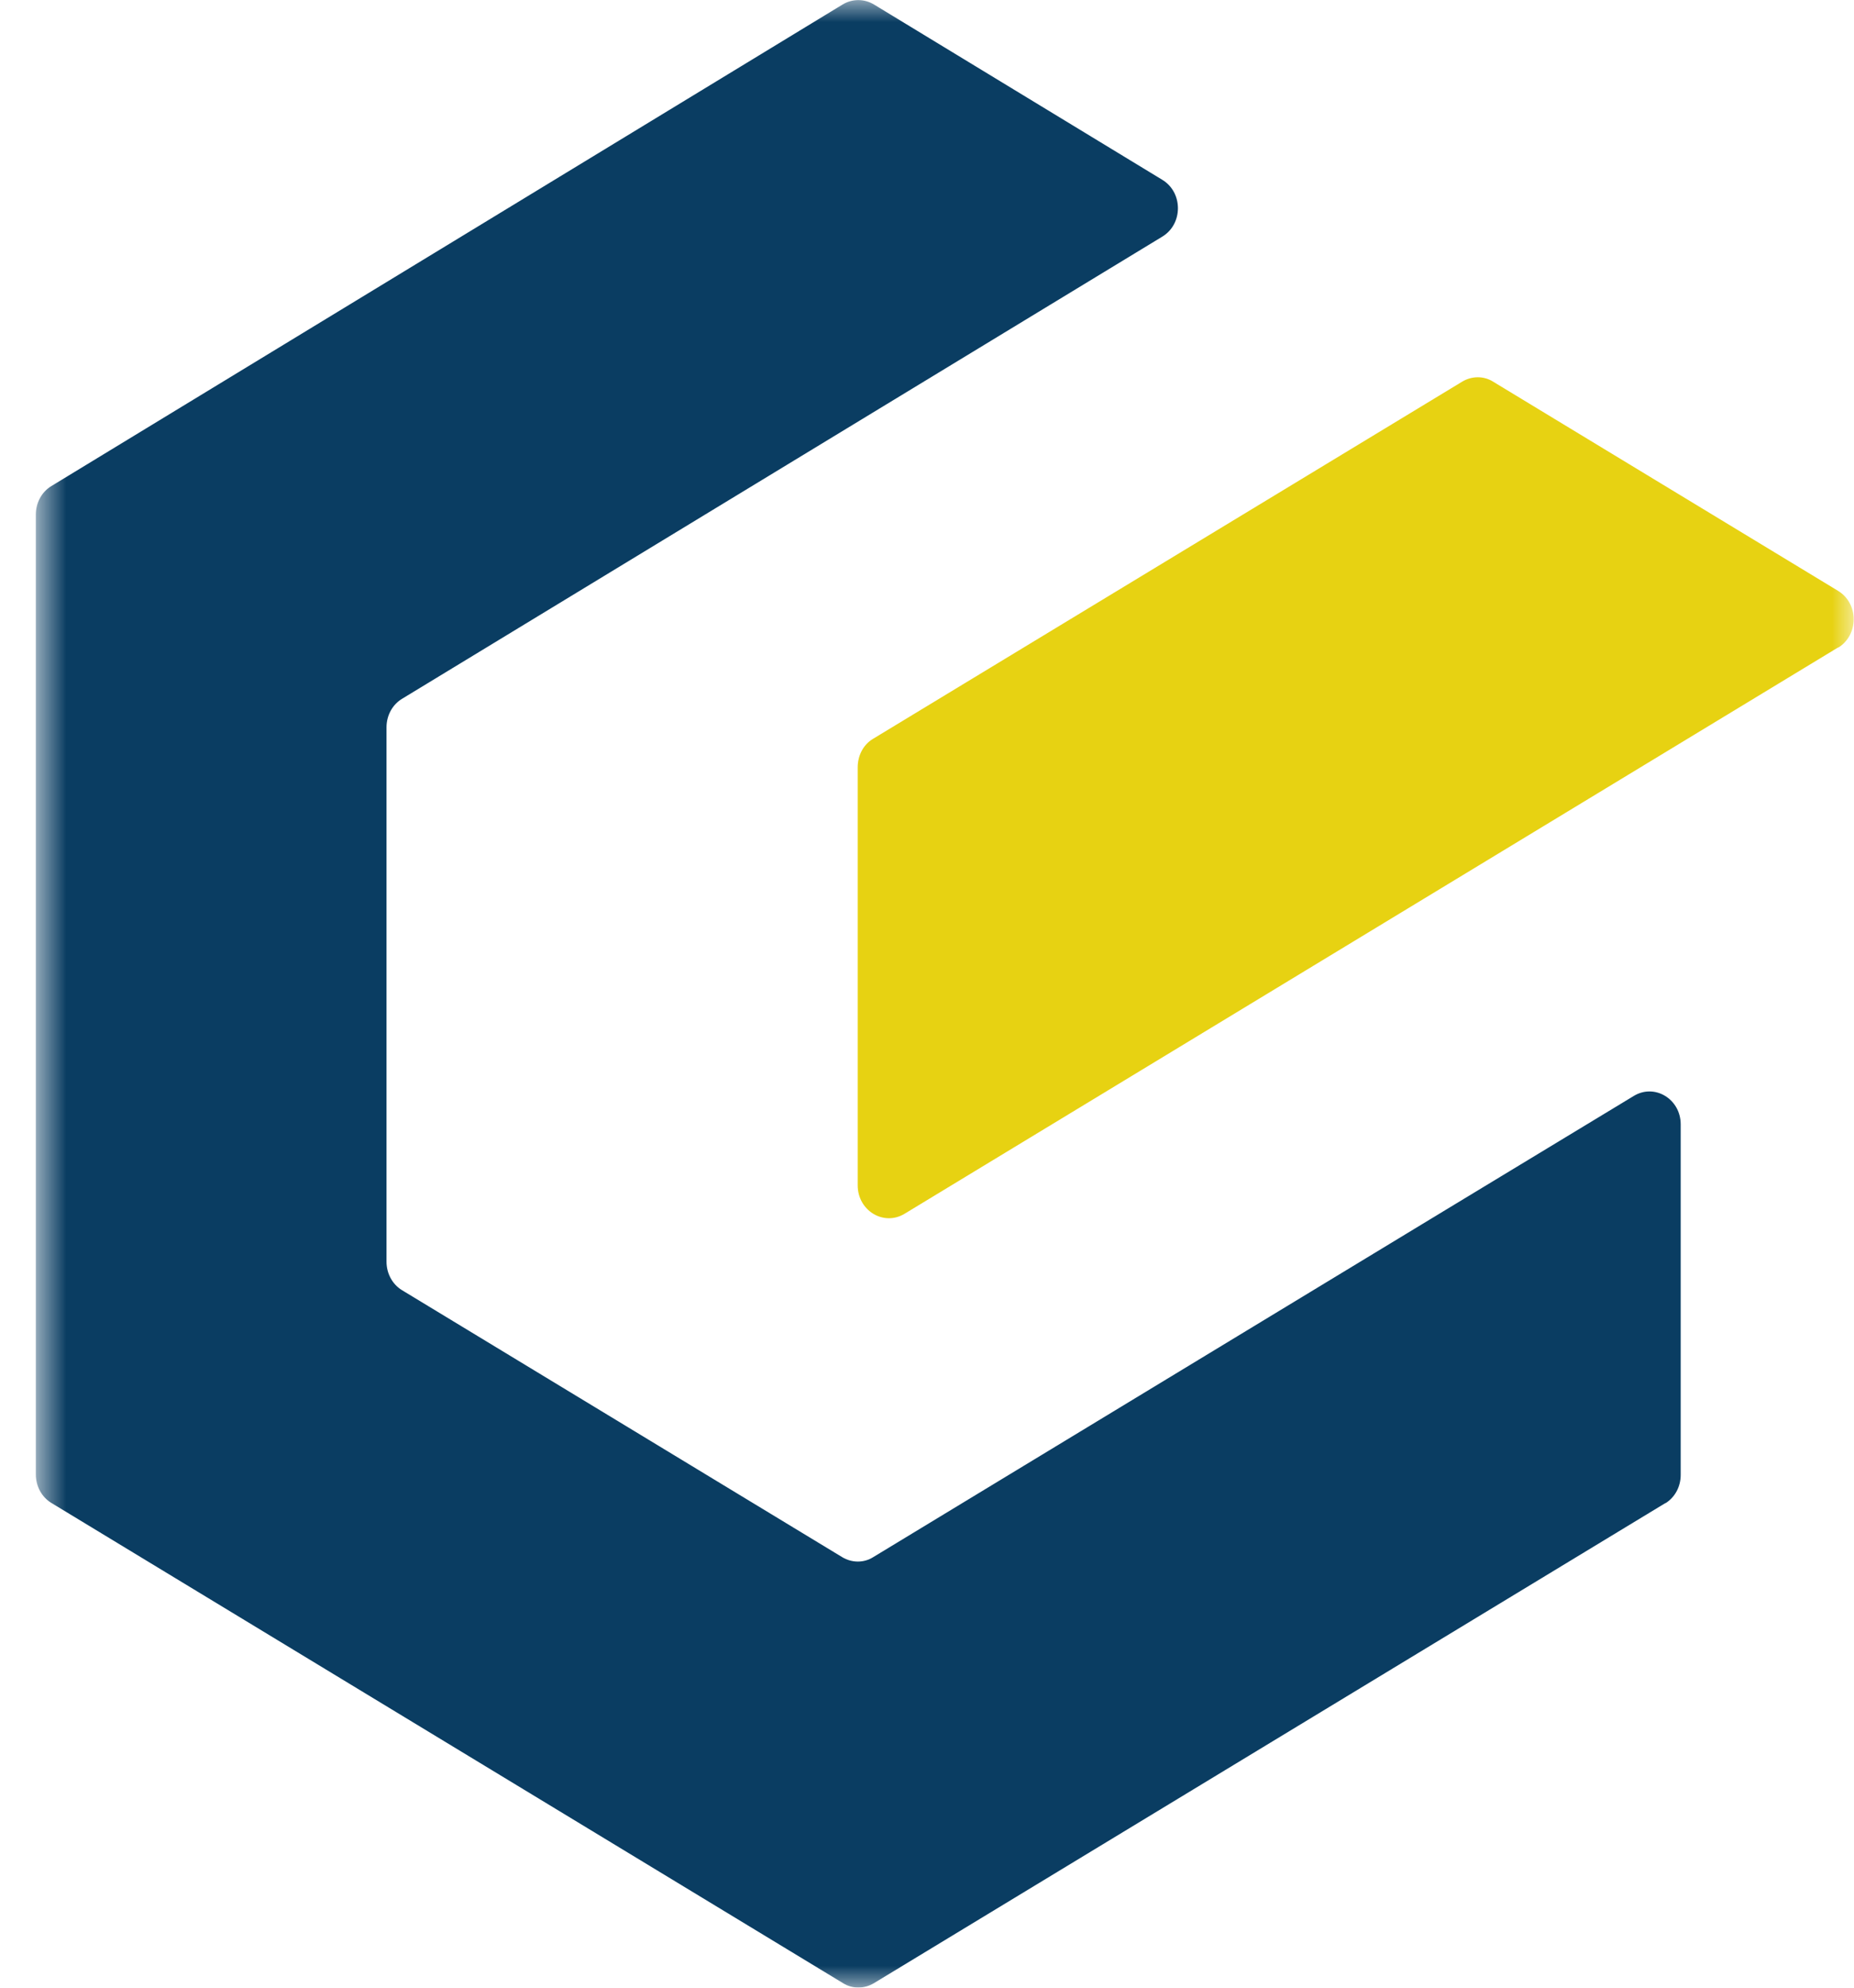
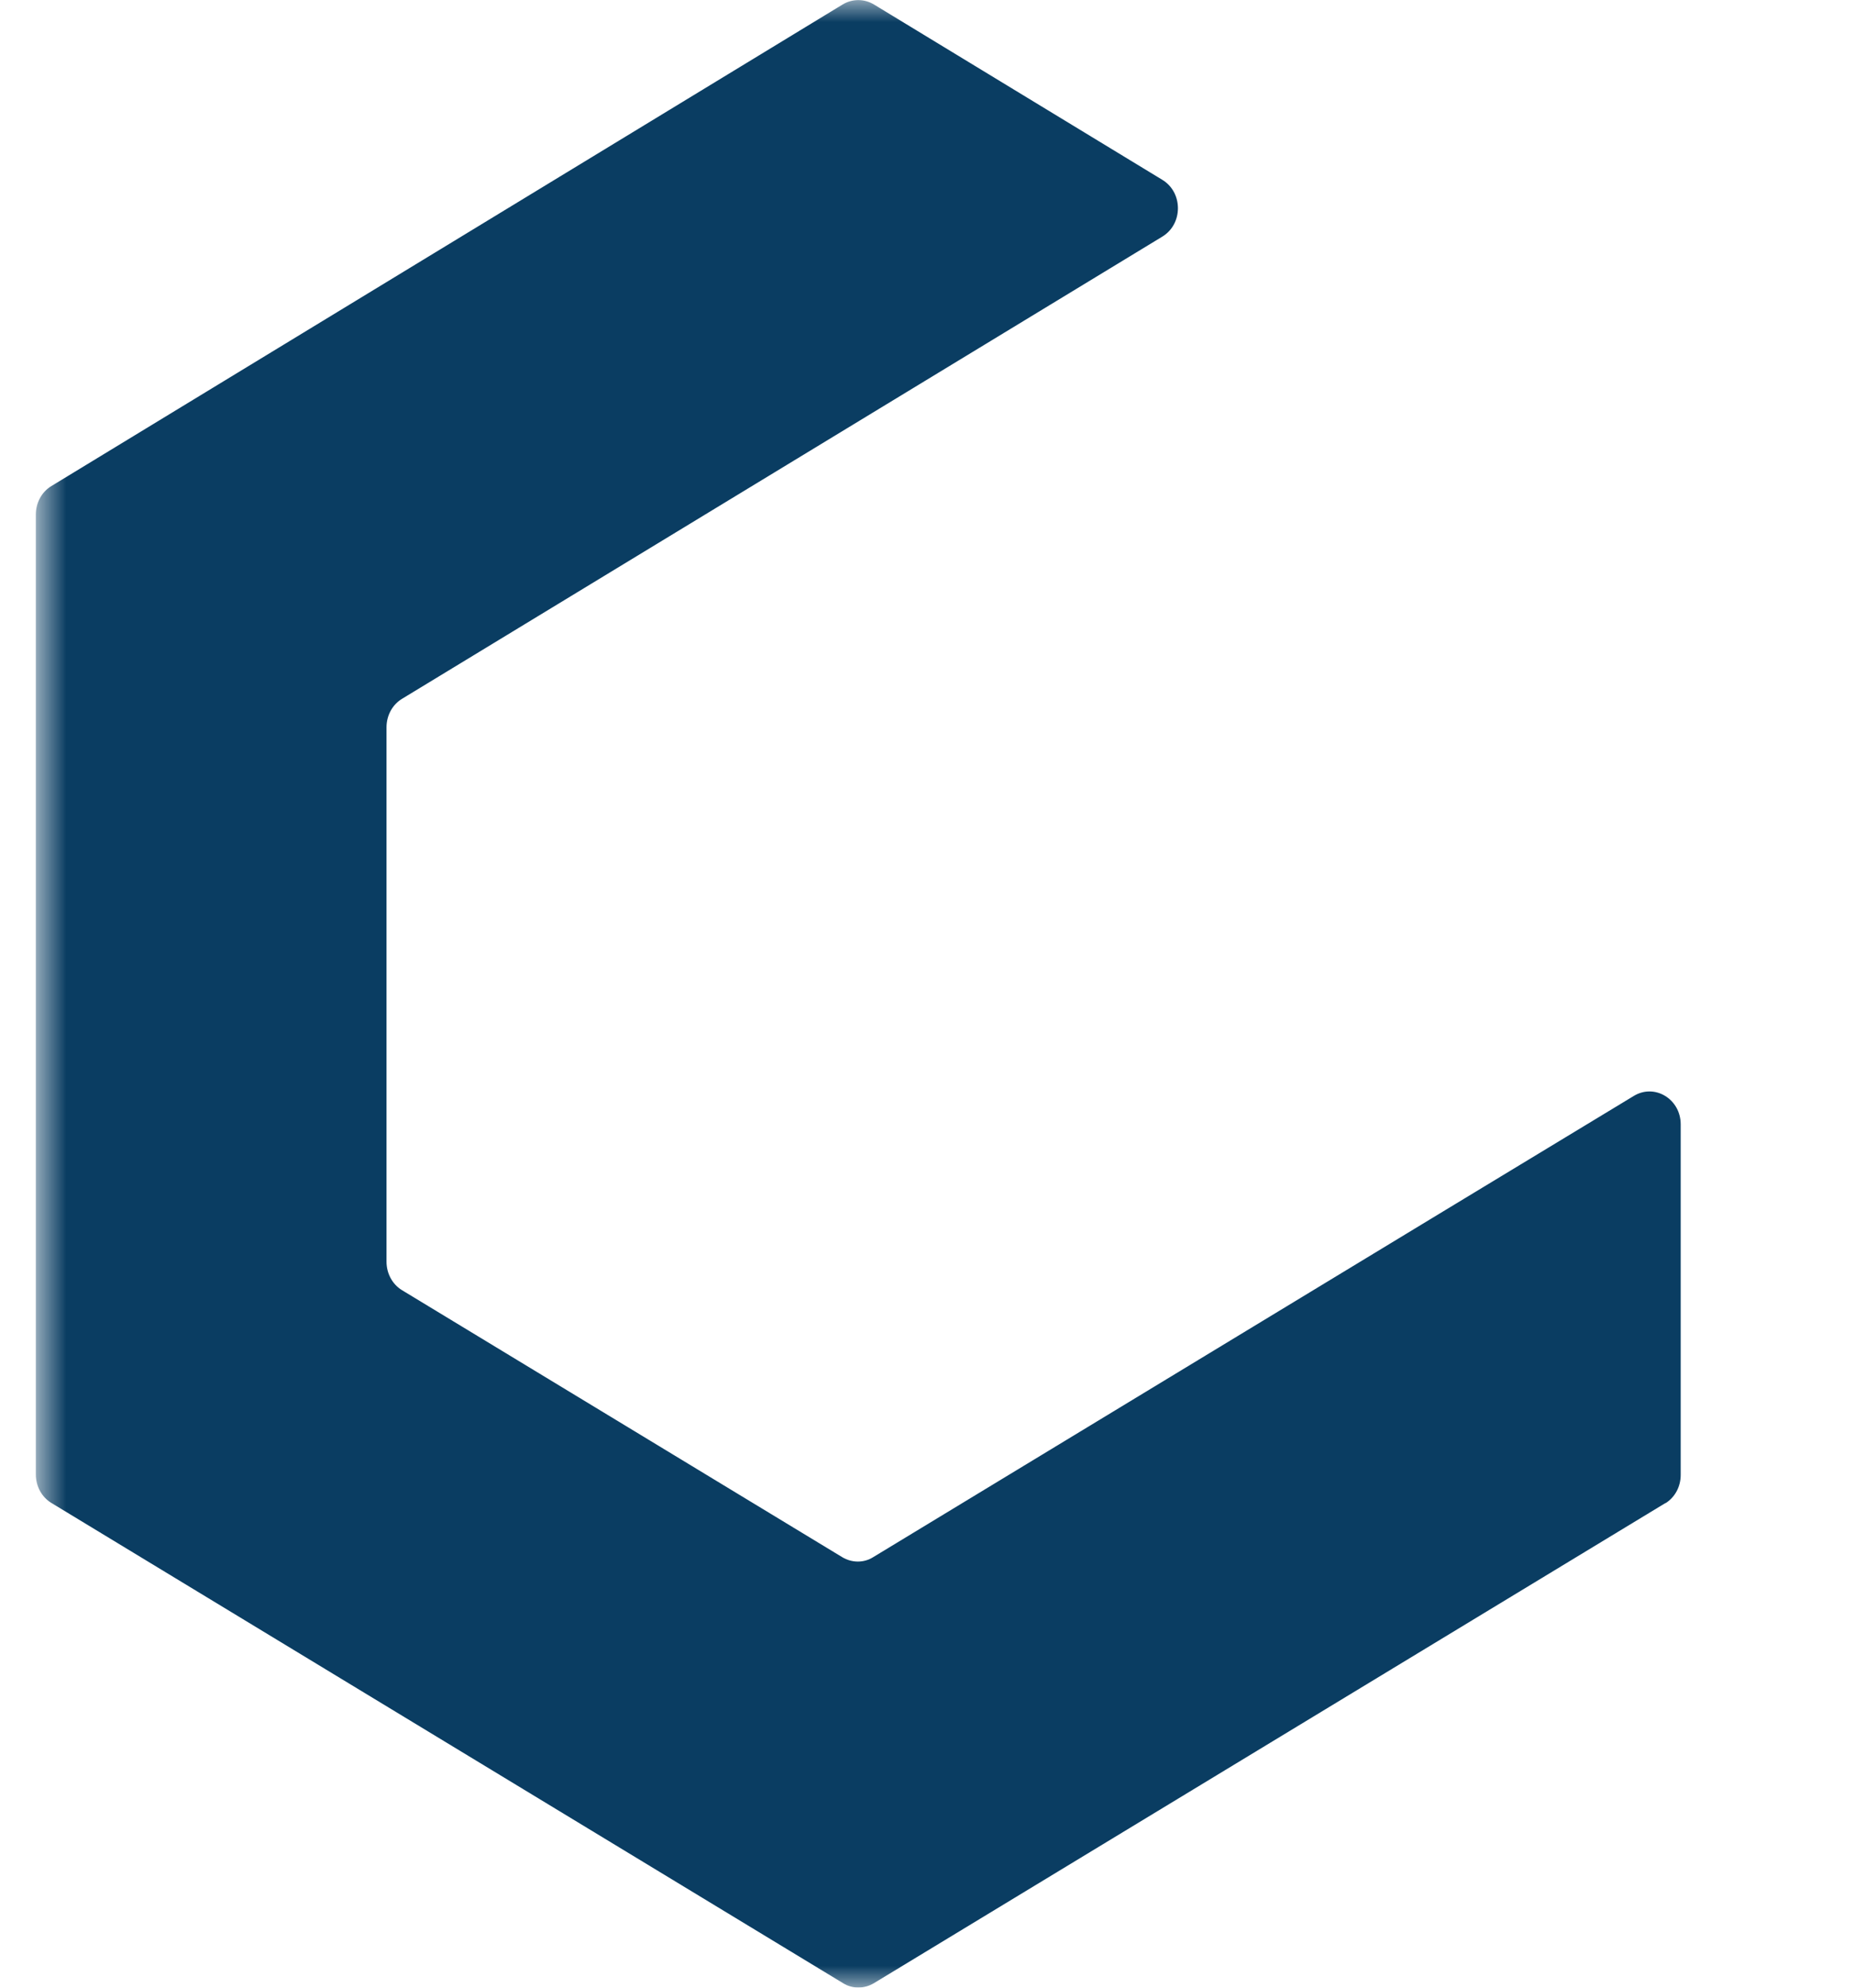
<svg xmlns="http://www.w3.org/2000/svg" width="42" height="45" viewBox="0 0 42 45" fill="none">
  <mask id="mask0_1094_10179" style="mask-type:luminance" maskUnits="userSpaceOnUse" x="0" y="0" width="42" height="45">
    <path d="M41.999 0H0.805V45H41.999V0Z" fill="white" />
  </mask>
  <g mask="url(#mask0_1094_10179)">
    <path d="M37.732 34.026C31.754 37.646 25.776 41.277 19.799 44.897C19.579 45.03 19.307 45.03 19.097 44.897L1.164 34.026C0.944 33.893 0.812 33.647 0.812 33.381V11.648C0.812 11.382 0.944 11.137 1.164 11.004L19.088 0.102C19.307 -0.031 19.579 -0.031 19.799 0.102L26.329 4.07C26.803 4.356 26.803 5.072 26.329 5.358L9.107 15.821C8.888 15.954 8.756 16.199 8.756 16.465V28.564C8.756 28.83 8.888 29.076 9.107 29.209L19.079 35.253C19.299 35.386 19.571 35.386 19.781 35.253C25.522 31.776 31.263 28.288 37.012 24.811C37.486 24.524 38.074 24.882 38.074 25.455V33.391C38.074 33.657 37.943 33.903 37.723 34.036L37.732 34.026Z" fill="#0A3D62" />
-     <path d="M41.646 14.654L20.492 27.479C20.018 27.766 19.43 27.408 19.43 26.835V17.375C19.43 17.109 19.553 16.863 19.772 16.73L33.123 8.641C33.343 8.508 33.615 8.508 33.825 8.641L41.638 13.376C42.111 13.662 42.111 14.378 41.638 14.665L41.646 14.654Z" fill="#E7D212" />
  </g>
</svg>